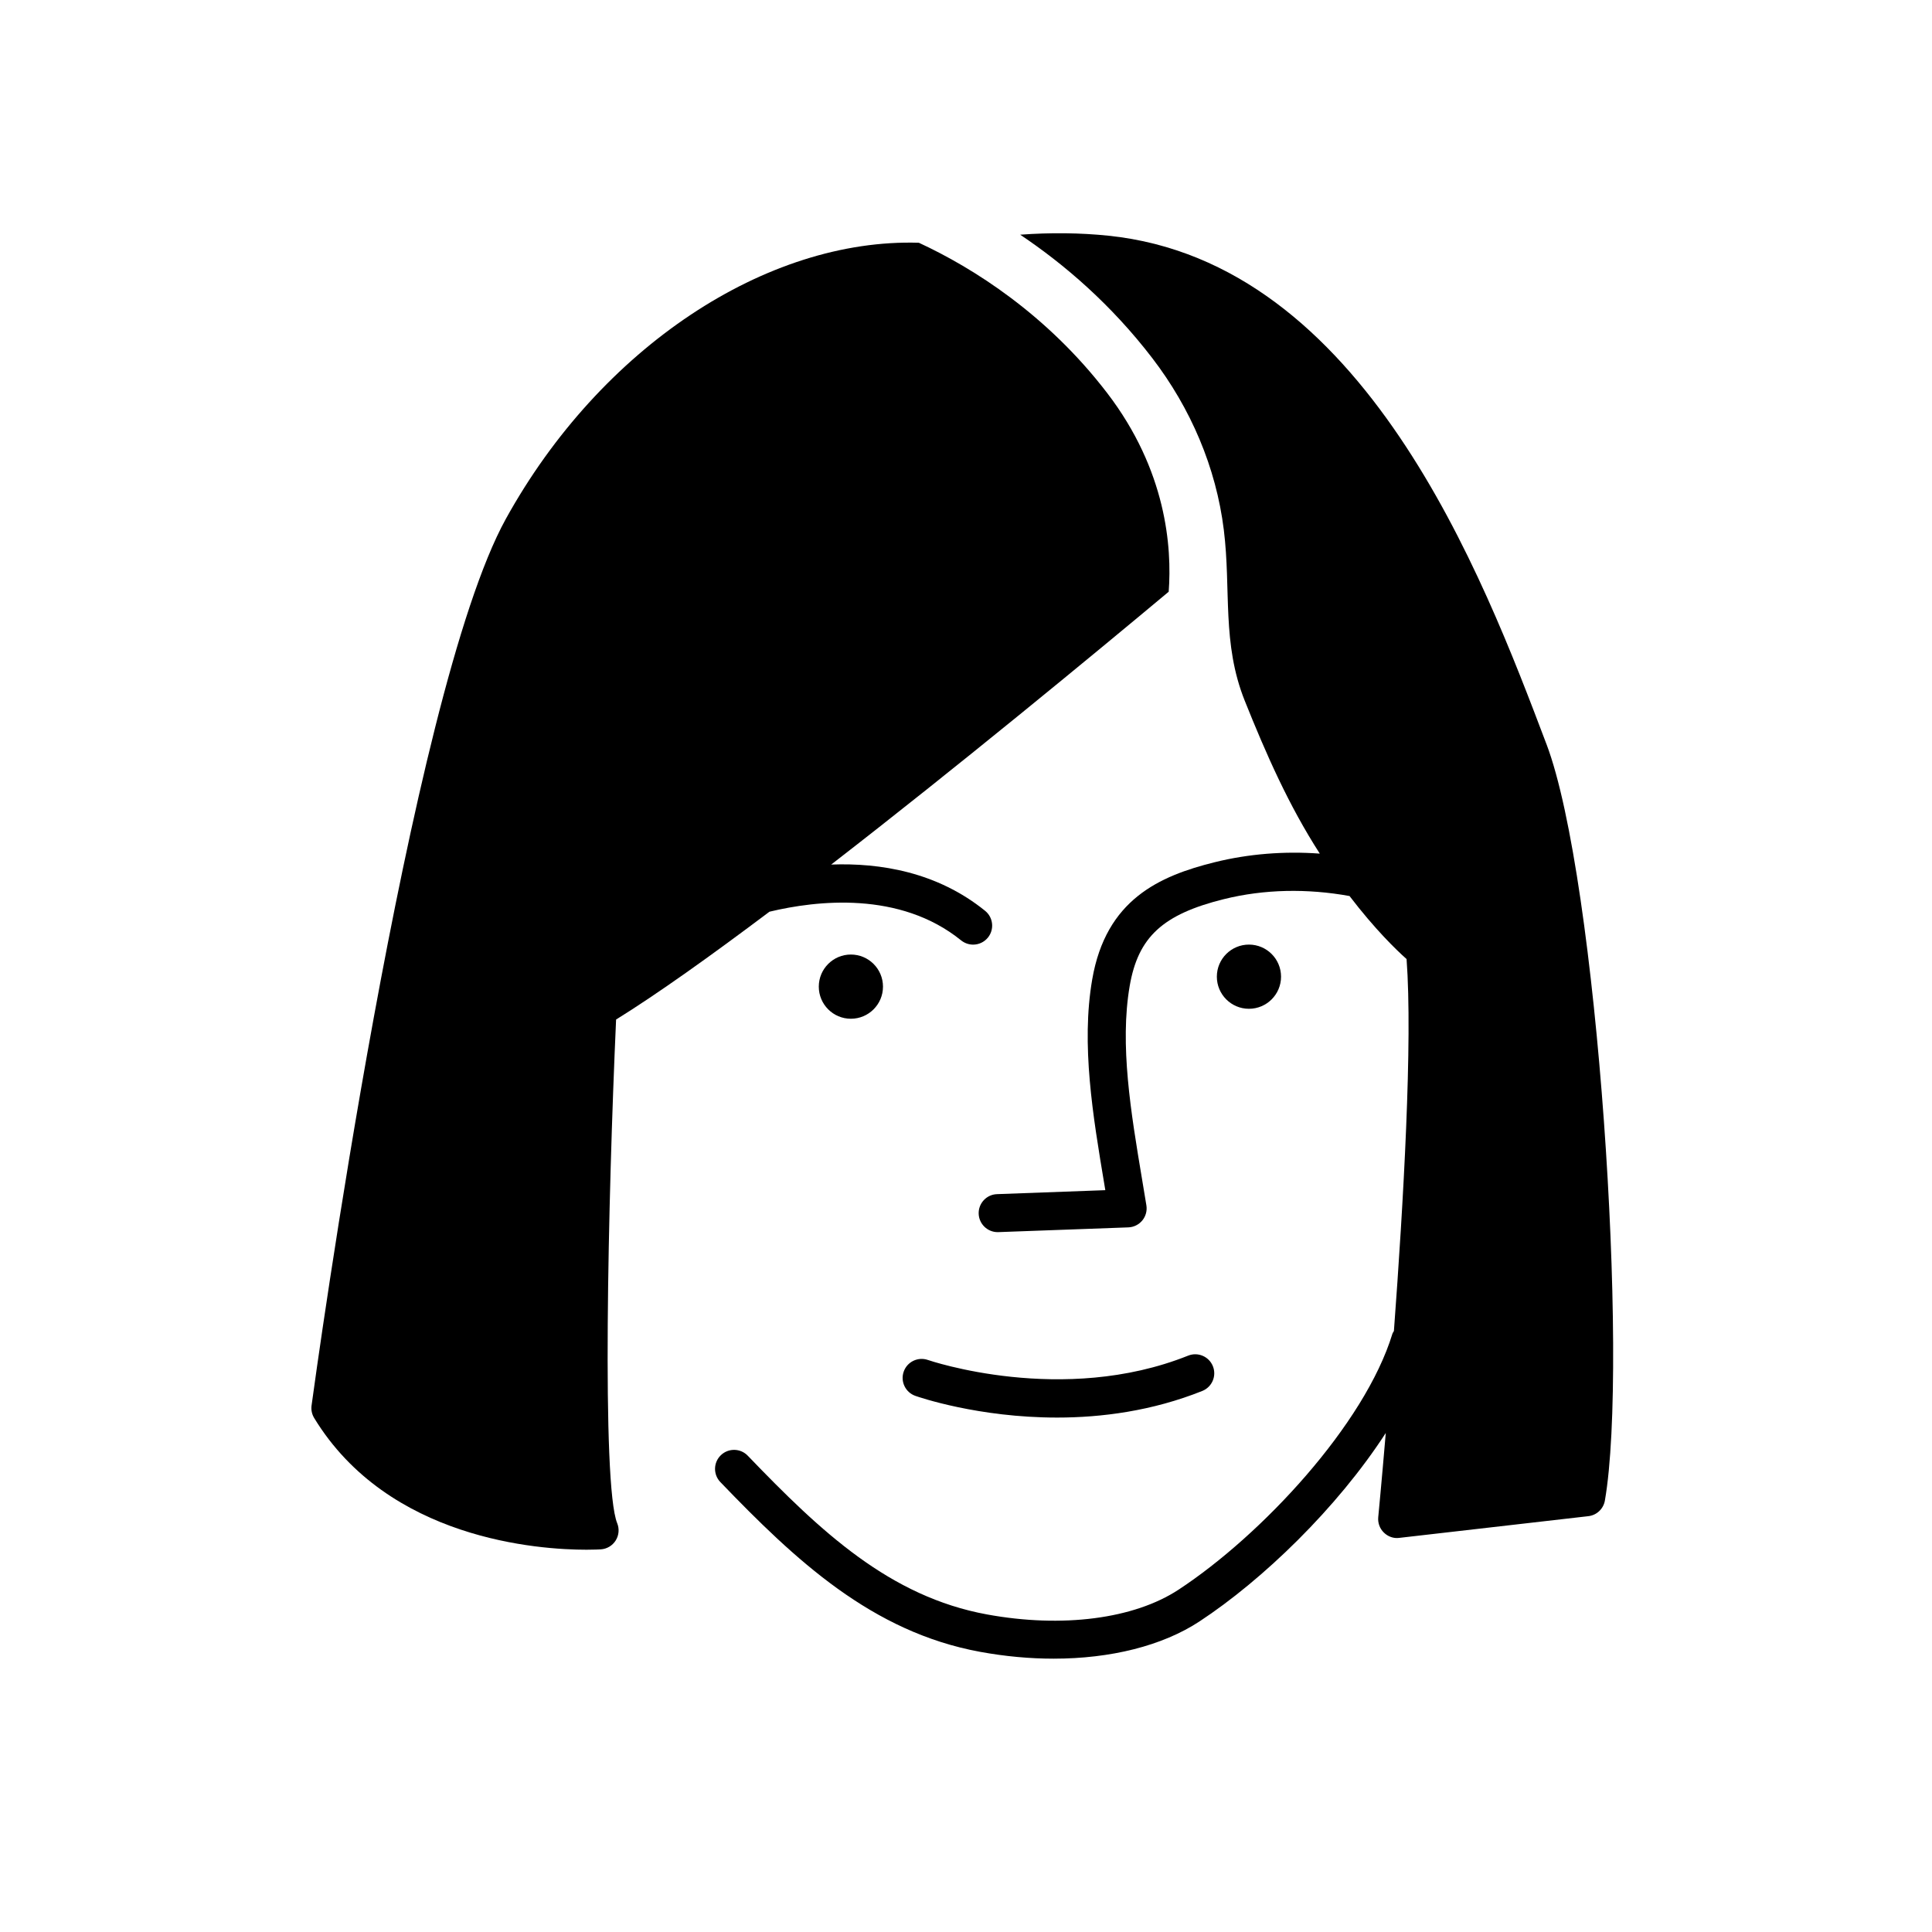
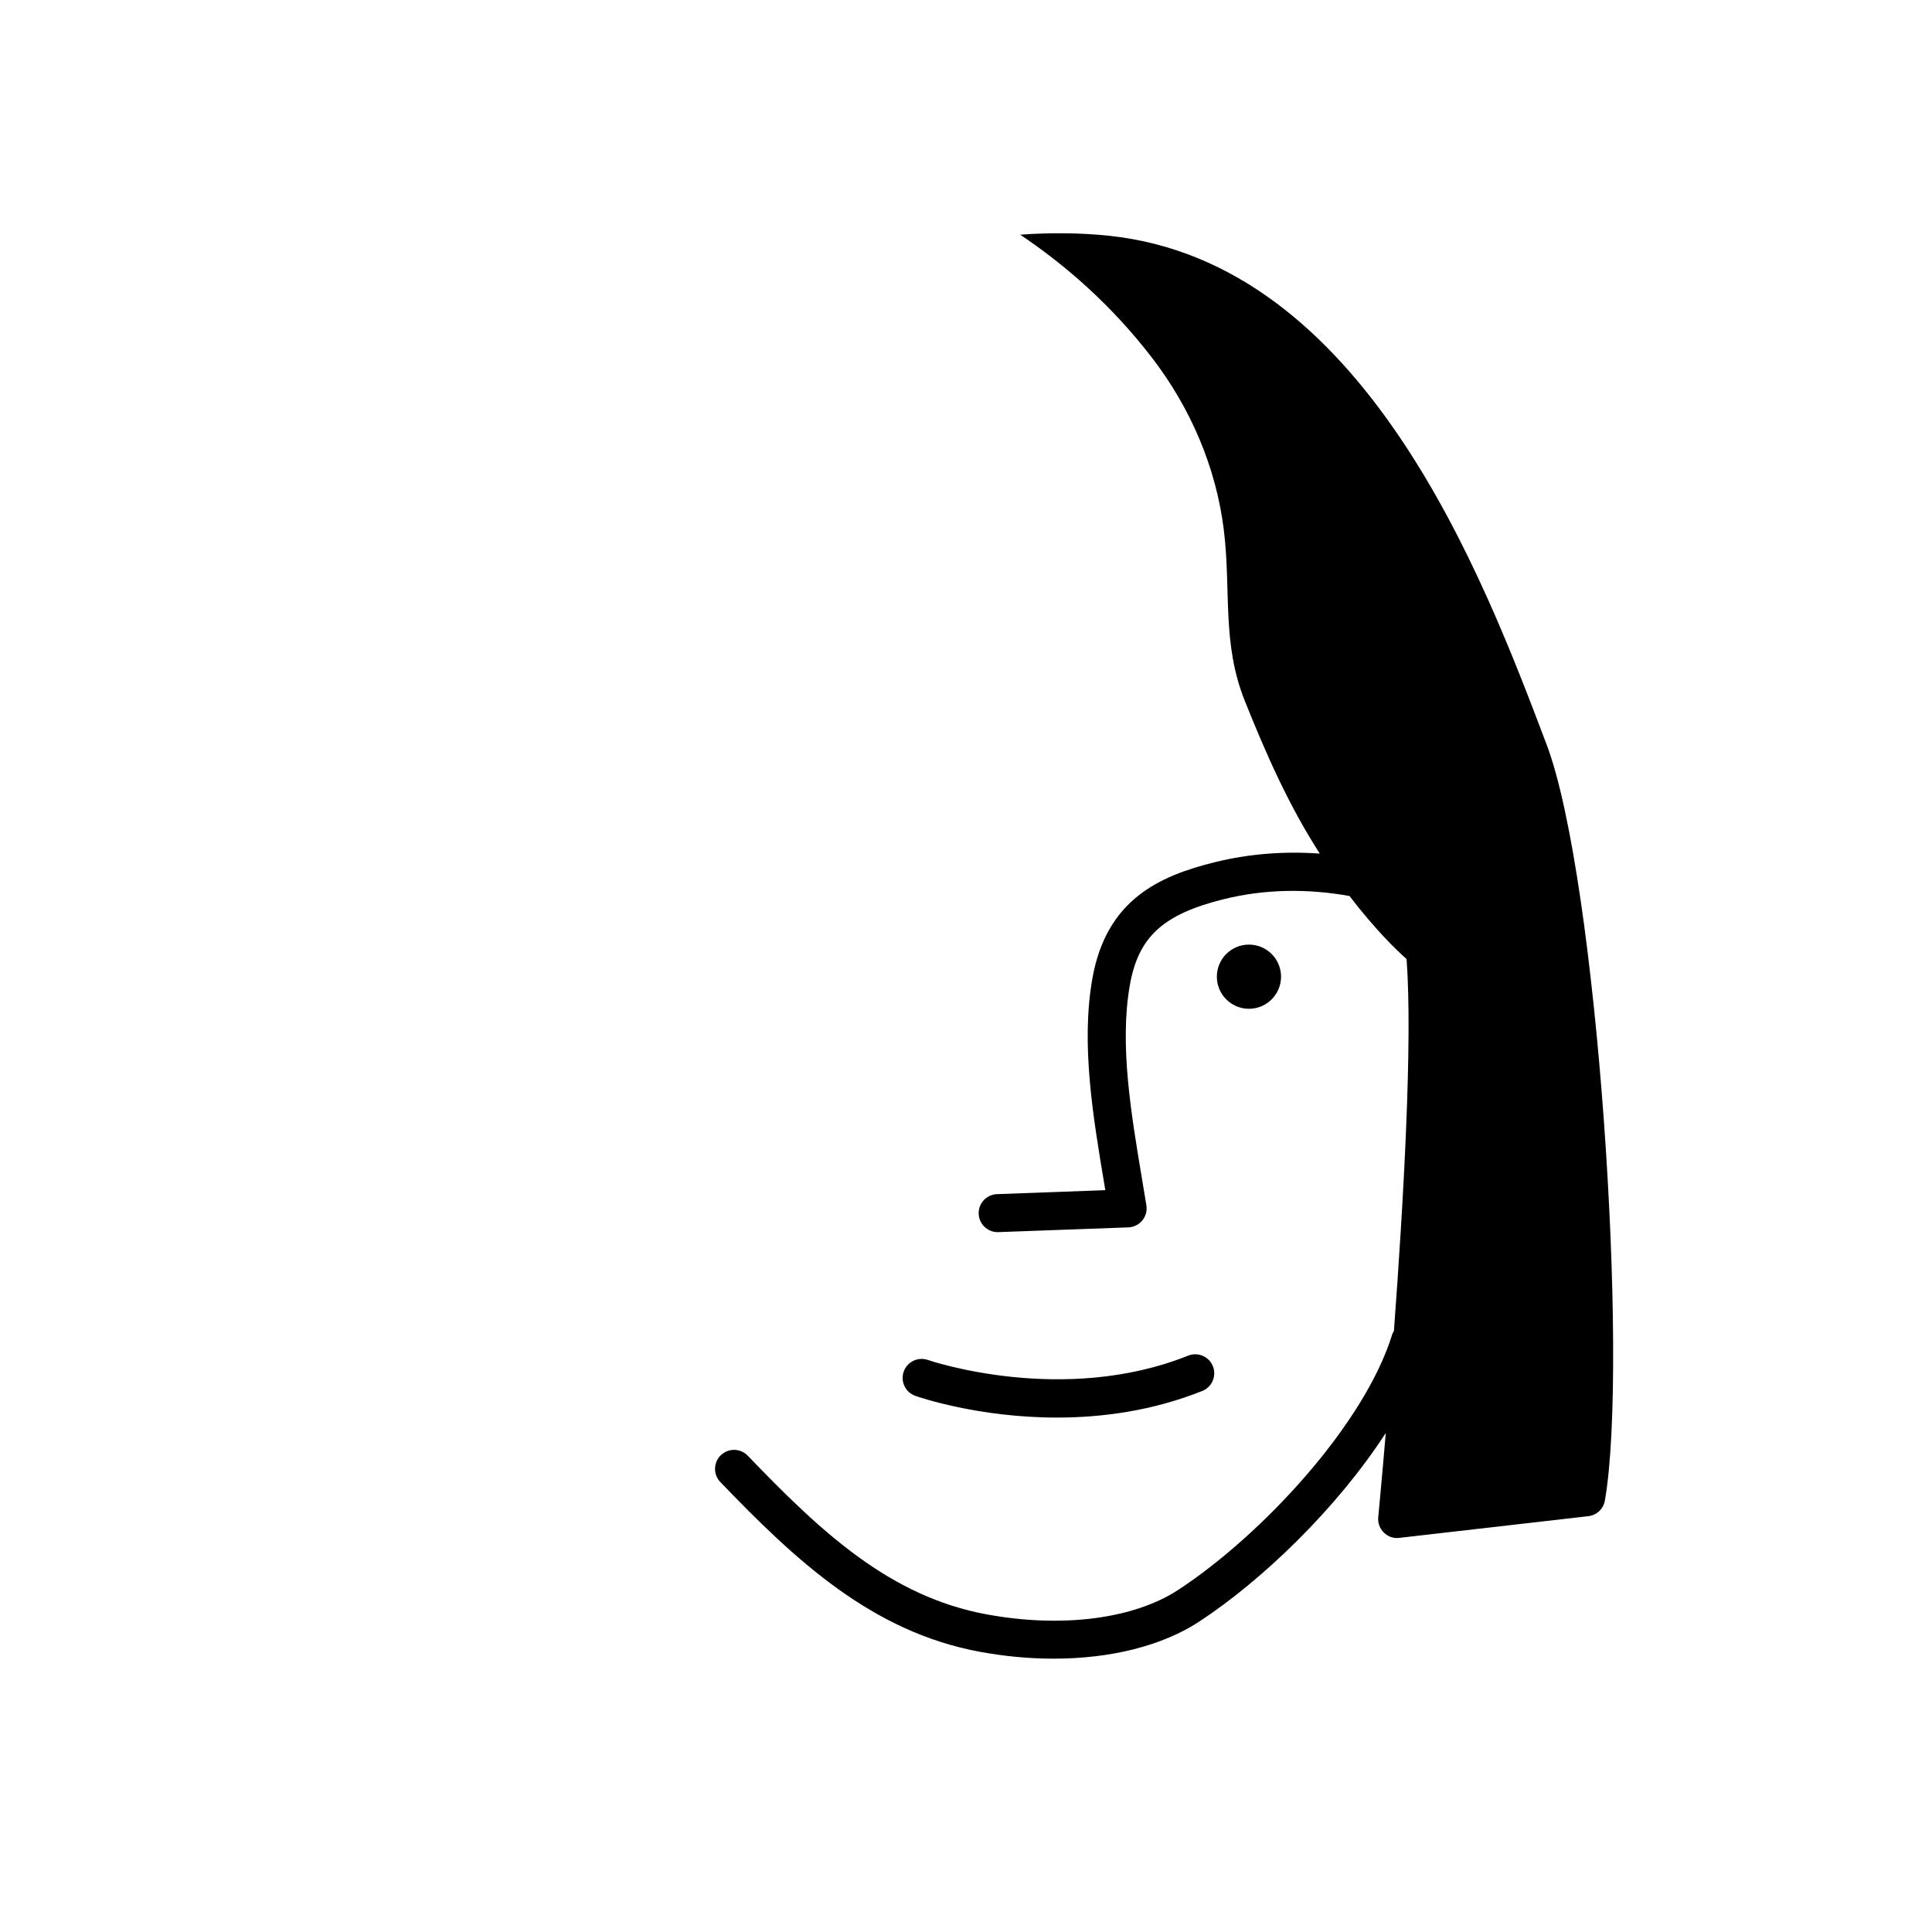
<svg xmlns="http://www.w3.org/2000/svg" fill="#000000" width="800px" height="800px" version="1.1" viewBox="144 144 512 512">
  <g>
-     <path d="m378 405.47c0 4.699-3.809 8.508-8.508 8.508-4.695 0-8.504-3.809-8.504-8.508 0-4.699 3.809-8.508 8.504-8.508 4.699 0 8.508 3.809 8.508 8.508" />
    <path d="m483.49 402.83c0 4.699-3.809 8.508-8.508 8.508-4.695 0-8.504-3.809-8.504-8.508 0-4.695 3.809-8.504 8.504-8.504 4.699 0 8.508 3.809 8.508 8.504" />
    <path d="m424.12 519.67c11.77 0 25.188-1.727 38.504-7.055 2.582-1.039 3.84-3.969 2.805-6.555-1.031-2.578-3.969-3.832-6.547-2.805-33.309 13.332-68.621 1.273-68.973 1.152-2.625-0.914-5.5 0.469-6.418 3.086-0.922 2.621 0.457 5.496 3.078 6.422 1.004 0.352 16.707 5.754 37.551 5.754z" />
-     <path d="m437.39 248.13c-15.914-20.766-35.422-33.102-49.879-39.797-40.383-1.242-84.359 27.734-109.46 73.184-25.664 46.465-50.441 227.28-51.484 234.96-0.156 1.145 0.086 2.312 0.688 3.301 19.66 32.266 59.617 34.914 72.168 34.914 2.137 0 3.484-0.078 3.797-0.098 1.617-0.102 3.086-0.98 3.945-2.352 0.859-1.371 1.008-3.074 0.398-4.574-4.156-10.215-2.422-86.121-0.293-133.48 10.871-6.731 25.117-16.895 40.645-28.574 12.453-2.984 34.543-5.559 50.801 7.606 0.941 0.746 2.059 1.117 3.176 1.117 1.465 0 2.922-0.641 3.918-1.871 1.75-2.16 1.418-5.332-0.746-7.086-12.727-10.301-27.82-12.742-40.789-12.262 33.477-25.902 69.371-55.543 89.438-72.301 0.883-11.766-0.586-32.152-16.32-52.684z" />
    <path d="m553.84 341.23c-16.902-44.648-48.363-127.76-116.12-134.77-7.457-0.766-15.281-0.855-23.359-0.266 11.801 7.914 24.188 18.59 35.027 32.738 10.145 13.238 16.891 28.918 18.938 45.5 1.969 15.965-0.578 29.988 5.562 45.312 5.637 14.066 11.629 27.68 19.871 40.473-9.414-0.688-18.855 0.051-27.855 2.281-14.699 3.644-28.809 9.93-32.453 31.047-2.984 17.277 0.176 36.164 3.231 54.422l0.238 1.438-28.707 1.055c-2.781 0.098-4.953 2.434-4.852 5.215 0.105 2.719 2.34 4.852 5.035 4.852 0.062 0 0.121 0 0.188-0.004l34.43-1.258c1.445-0.051 2.793-0.723 3.711-1.836 0.918-1.117 1.309-2.574 1.078-4l-1.18-7.121c-2.914-17.43-5.93-35.457-3.238-51.051 2.234-12.949 8.766-18.961 24.949-22.977 10.719-2.66 22.152-2.848 33.305-0.824 6.754 8.824 12.387 14.285 15.117 16.699 1.637 21.75-0.824 64.578-3.356 98.578-0.129 0.254-0.316 0.465-0.402 0.746-7.305 23.945-34.551 53.277-56.668 67.801-11.832 7.766-30.812 10.215-50.777 6.559-25.77-4.734-43.953-21.852-63.391-42.066-1.93-2.008-5.113-2.062-7.121-0.137-2.008 1.93-2.07 5.117-0.141 7.125 19.902 20.703 40.148 39.723 68.832 44.988 6.621 1.215 13.176 1.812 19.492 1.812 15.094 0 28.801-3.398 38.633-9.855 16.738-10.996 36.5-30.043 49.387-49.953-1.125 13.266-1.965 22-1.996 22.309-0.148 1.516 0.398 3.016 1.484 4.078 1.086 1.074 2.598 1.625 4.106 1.41l50.086-5.75c2.219-0.25 4.004-1.938 4.387-4.137 6.394-36.676-1.93-164.68-15.469-200.44z" />
  </g>
</svg>